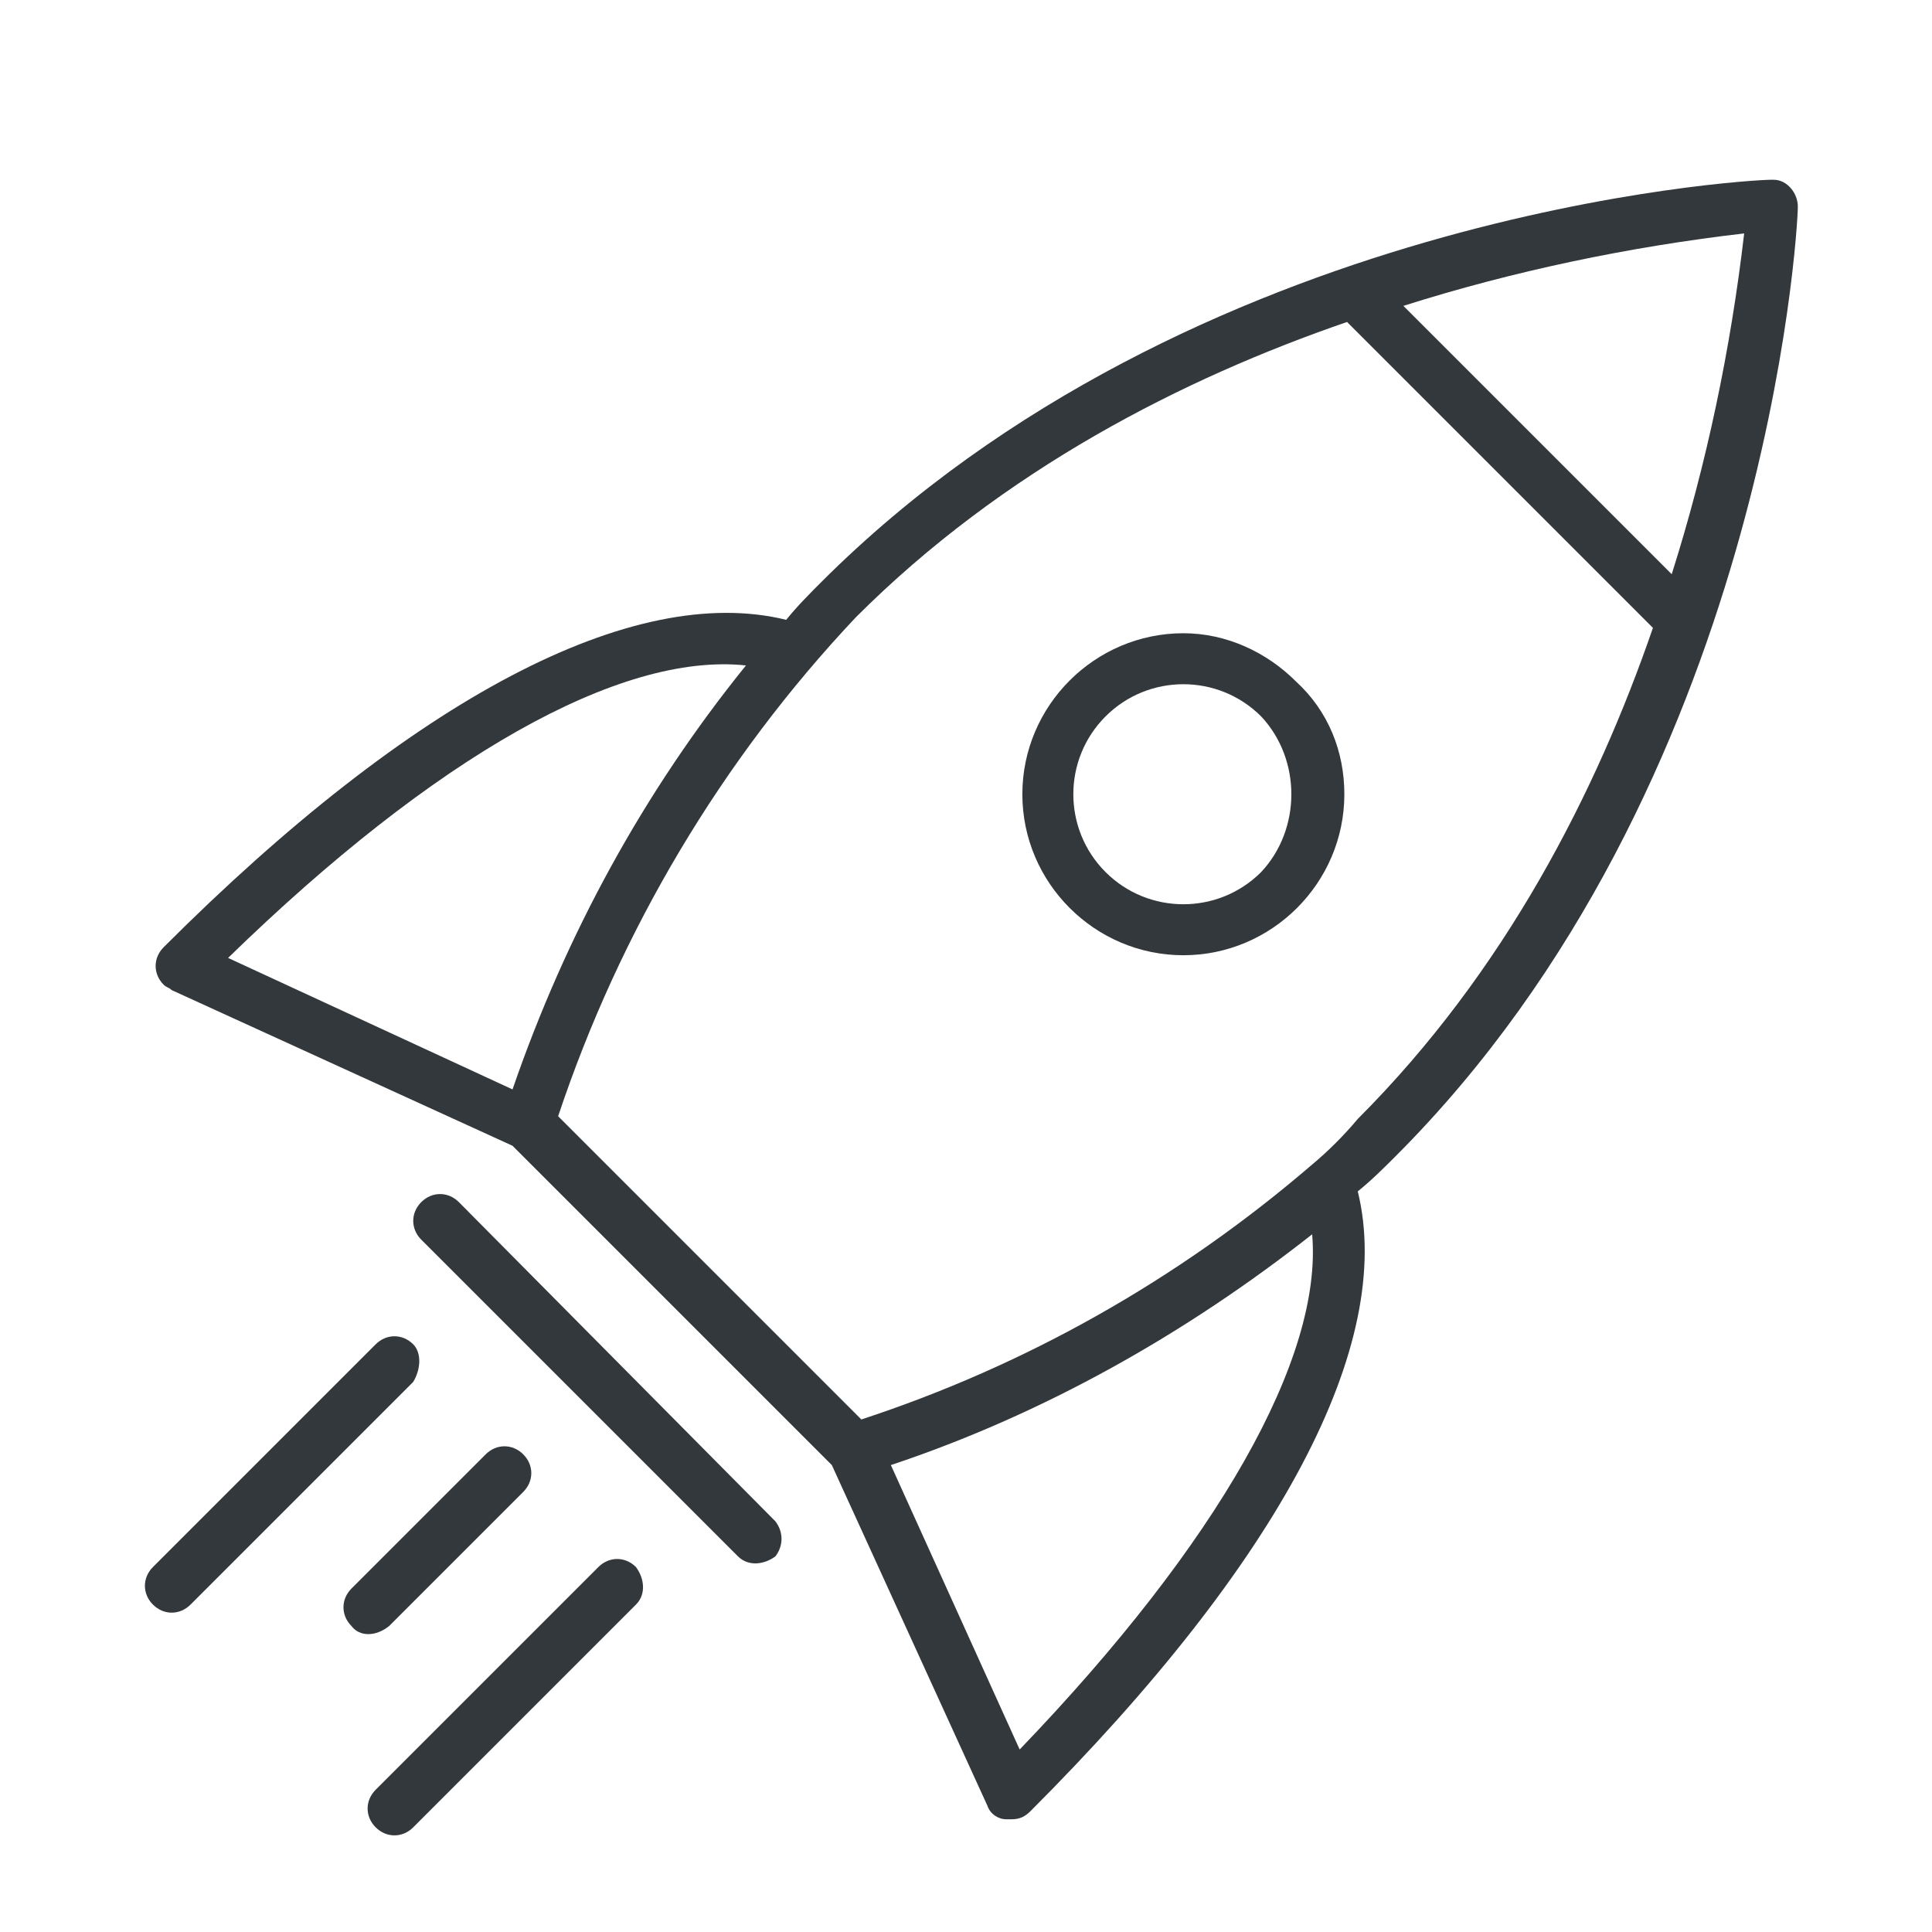
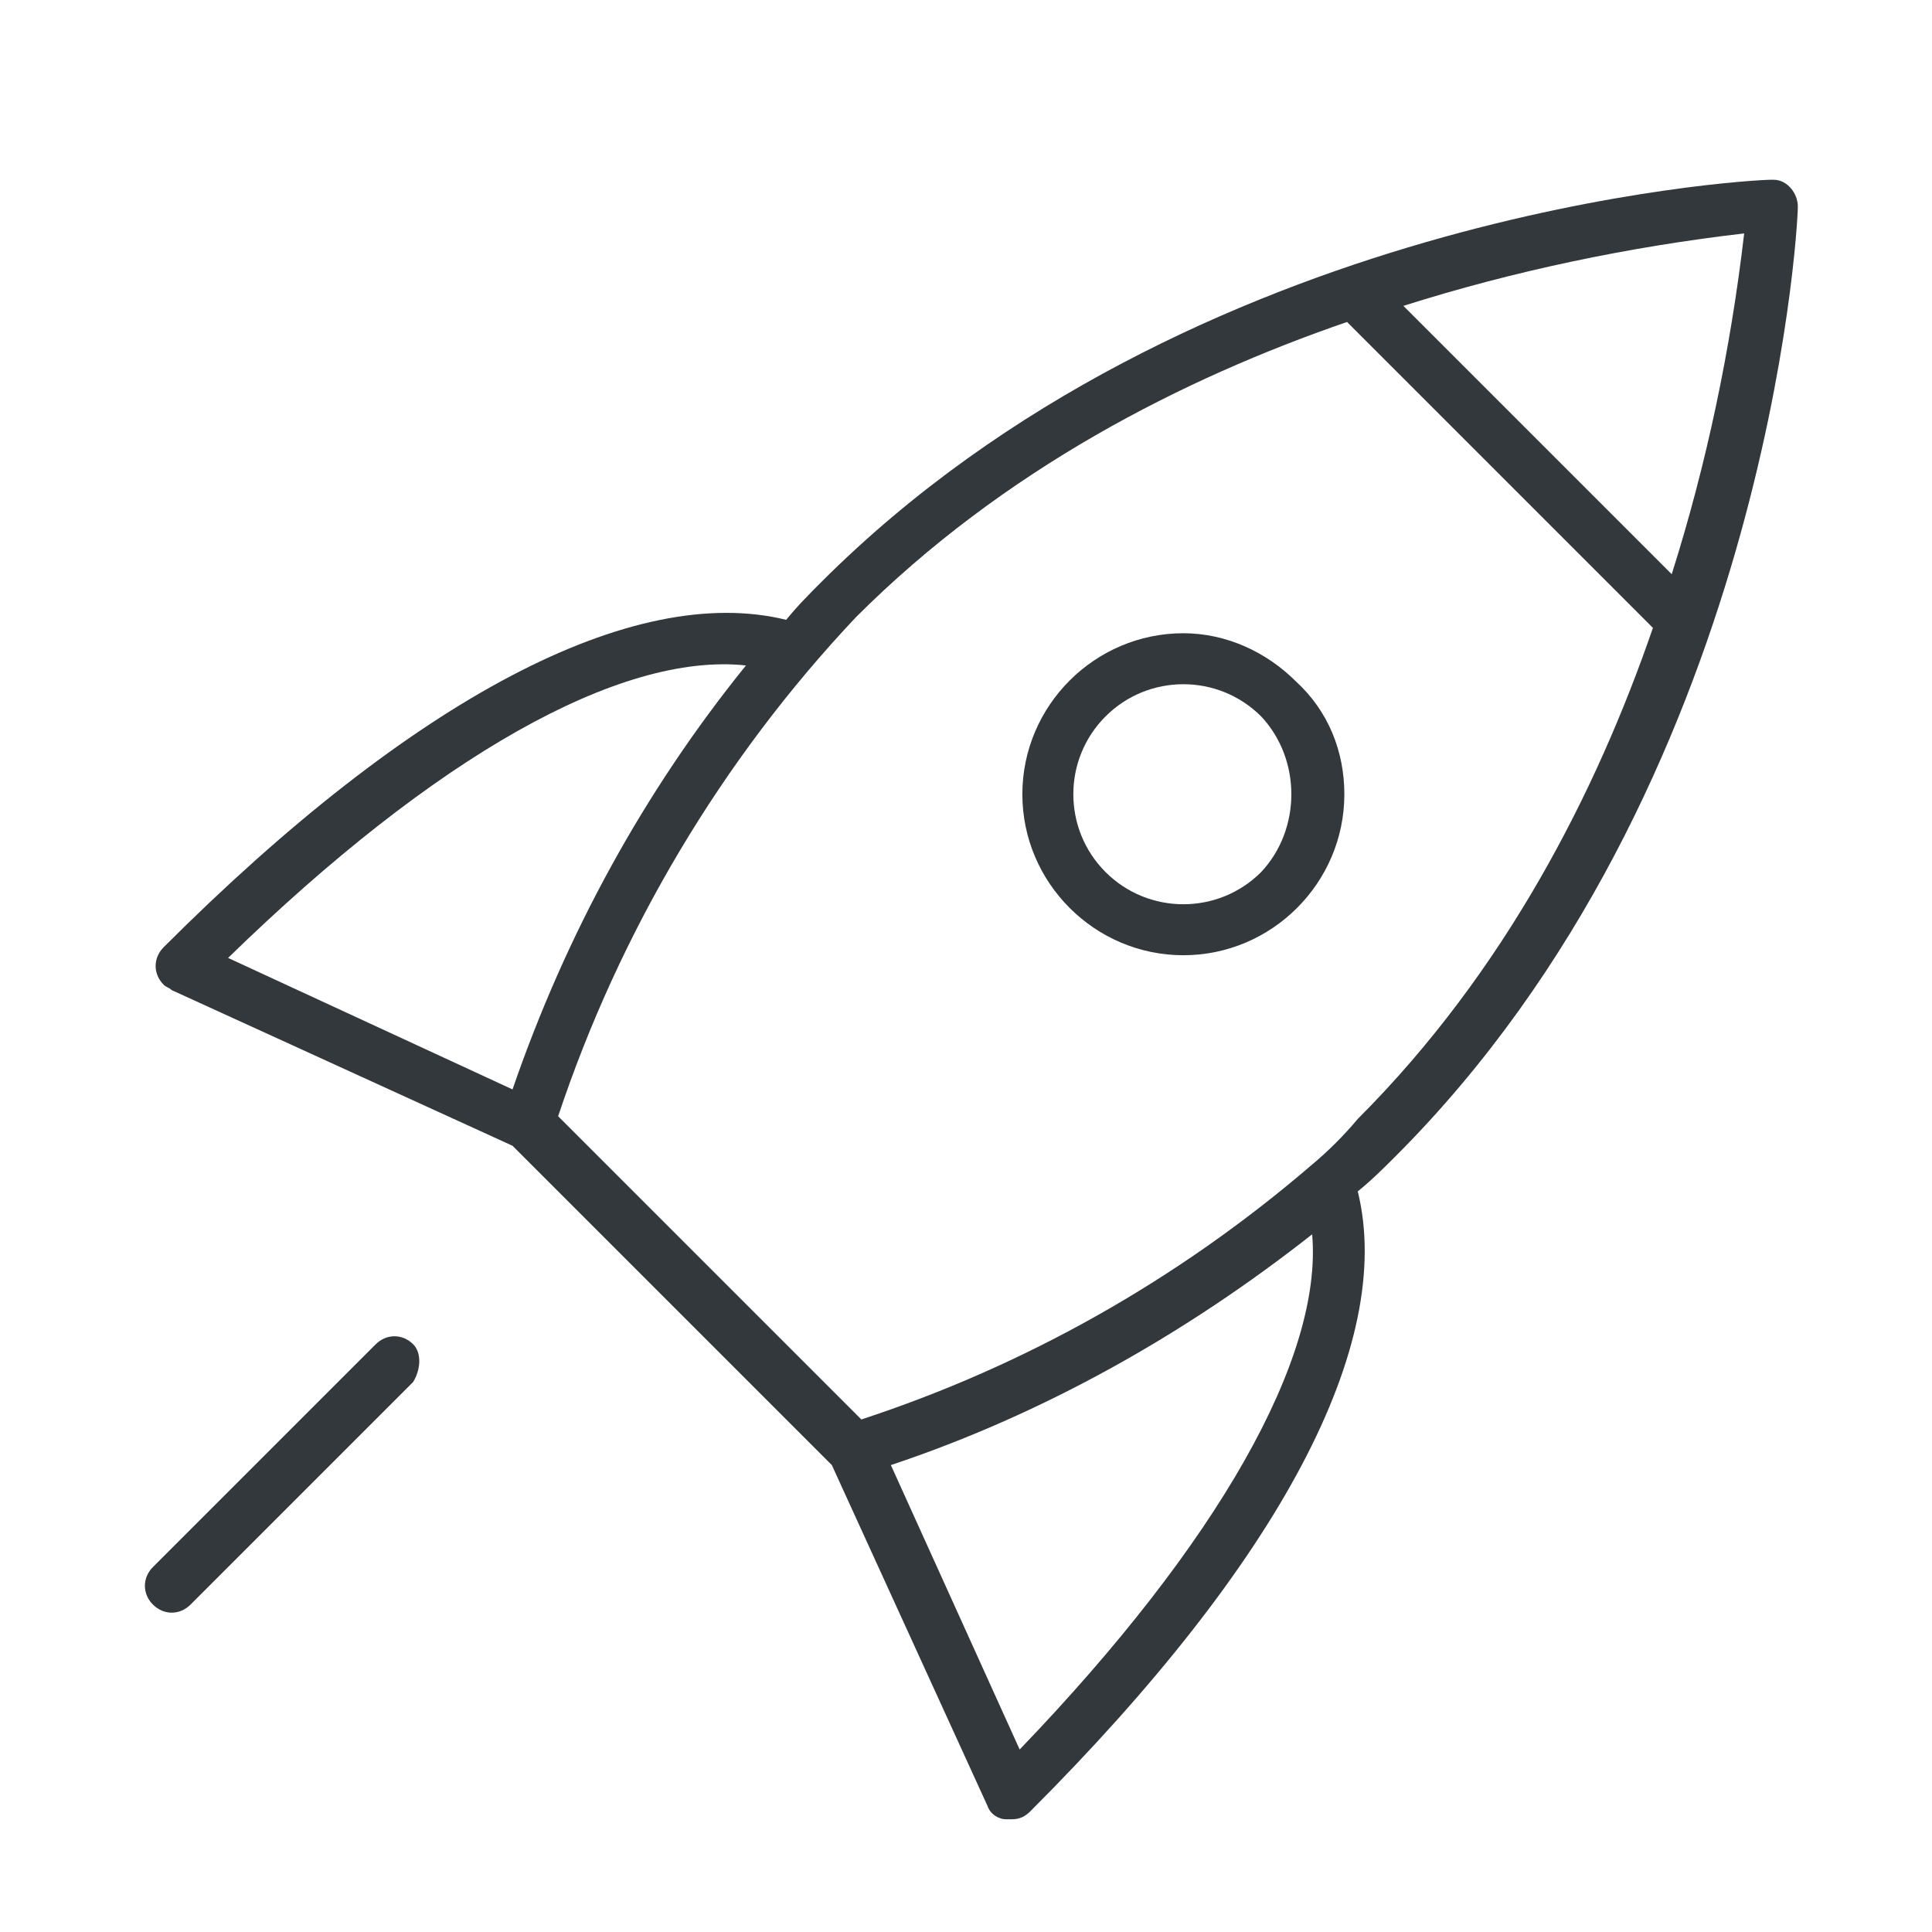
<svg xmlns="http://www.w3.org/2000/svg" version="1.1" id="Calque_1" x="0px" y="0px" viewBox="0 0 72 72" style="enable-background:new 0 0 72 72;" xml:space="preserve">
  <style type="text/css">
	.st0{fill:#32383C;}
</style>
  <g id="Groupe_1017" transform="translate(0 -0.001)">
    <path id="Tracé_4515" class="st0" d="M67,7.7c0-0.5-0.4-1-0.9-1c0,0-0.1,0-0.1,0c-0.9,0-21.6,1.2-35.4,15   c-0.4,0.4-0.9,0.9-1.3,1.4C23.6,21.7,15.4,26,6.1,35.3c-0.4,0.4-0.4,1,0,1.4c0.1,0.1,0.2,0.1,0.3,0.2l12.7,5.8l8,8l3.9,3.9   l5.8,12.7c0.1,0.3,0.4,0.5,0.7,0.5c0.1,0,0.1,0,0.2,0c0.3,0,0.5-0.1,0.7-0.3c9.3-9.3,13.6-17.4,12.2-23.1c0.5-0.4,1-0.9,1.4-1.3   C65.8,29.3,67,8.6,67,7.7z M62.3,21.4L52.3,11.4c4.1-1.3,8.4-2.2,12.7-2.7C64.5,13,63.6,17.3,62.3,21.4L62.3,21.4z M27.8,24.8   c-3.8,4.7-6.7,10-8.7,15.8L8.5,35.7C16.2,28.2,23.1,24.3,27.8,24.8L27.8,24.8z M38,65.2l-4.8-10.6c5.7-1.9,11-4.9,15.7-8.6   C49.3,50.6,45.4,57.5,38,65.2L38,65.2z M48.9,43.4C48.9,43.4,48.9,43.4,48.9,43.4c-5,4.3-10.7,7.5-16.8,9.5L20.8,41.6   c2.3-6.9,6.1-13.3,11.1-18.6c5.5-5.5,12.2-8.9,18.3-11l11.4,11.4c-2.1,6.1-5.5,12.8-11,18.3C50.1,42.3,49.5,42.9,48.9,43.4   L48.9,43.4z" />
-     <path id="Tracé_4516" class="st0" d="M17.1,44.8c-0.4-0.4-1-0.4-1.4,0c-0.4,0.4-0.4,1,0,1.4c0,0,0,0,0,0L27.5,58   c0.4,0.4,1,0.3,1.4,0c0.3-0.4,0.3-0.9,0-1.3L17.1,44.8z" />
    <path id="Tracé_4517" class="st0" d="M44.1,23.6c-3.3,0-6,2.7-6,6c0,3.3,2.7,6,6,6s6-2.7,6-6c0-1.6-0.6-3.1-1.8-4.2   C47.2,24.3,45.7,23.6,44.1,23.6z M47,32.5c-1.6,1.6-4.2,1.6-5.8,0c-1.6-1.6-1.6-4.2,0-5.8c1.6-1.6,4.2-1.6,5.8,0c0,0,0,0,0,0   C48.5,28.3,48.5,30.9,47,32.5z" />
    <path id="Tracé_4518" class="st0" d="M15.4,50.1c-0.4-0.4-1-0.4-1.4,0c0,0,0,0,0,0l-8.3,8.3c-0.4,0.4-0.4,1,0,1.4   c0.4,0.4,1,0.4,1.4,0c0,0,0,0,0,0l8.3-8.3C15.7,51,15.7,50.4,15.4,50.1C15.4,50.1,15.4,50.1,15.4,50.1z" />
-     <path id="Tracé_4519" class="st0" d="M22.3,58.4L14,66.7c-0.4,0.4-0.4,1,0,1.4c0.4,0.4,1,0.4,1.4,0c0,0,0,0,0,0l8.3-8.3   c0.4-0.4,0.3-1,0-1.4C23.3,58,22.7,58,22.3,58.4z" />
-     <path id="Tracé_4520" class="st0" d="M14.5,60.6l5-5c0.4-0.4,0.4-1,0-1.4c-0.4-0.4-1-0.4-1.4,0l0,0l-5,5c-0.4,0.4-0.4,1,0,1.4   C13.4,61,14,61,14.5,60.6C14.4,60.6,14.4,60.6,14.5,60.6L14.5,60.6z" />
  </g>
</svg>